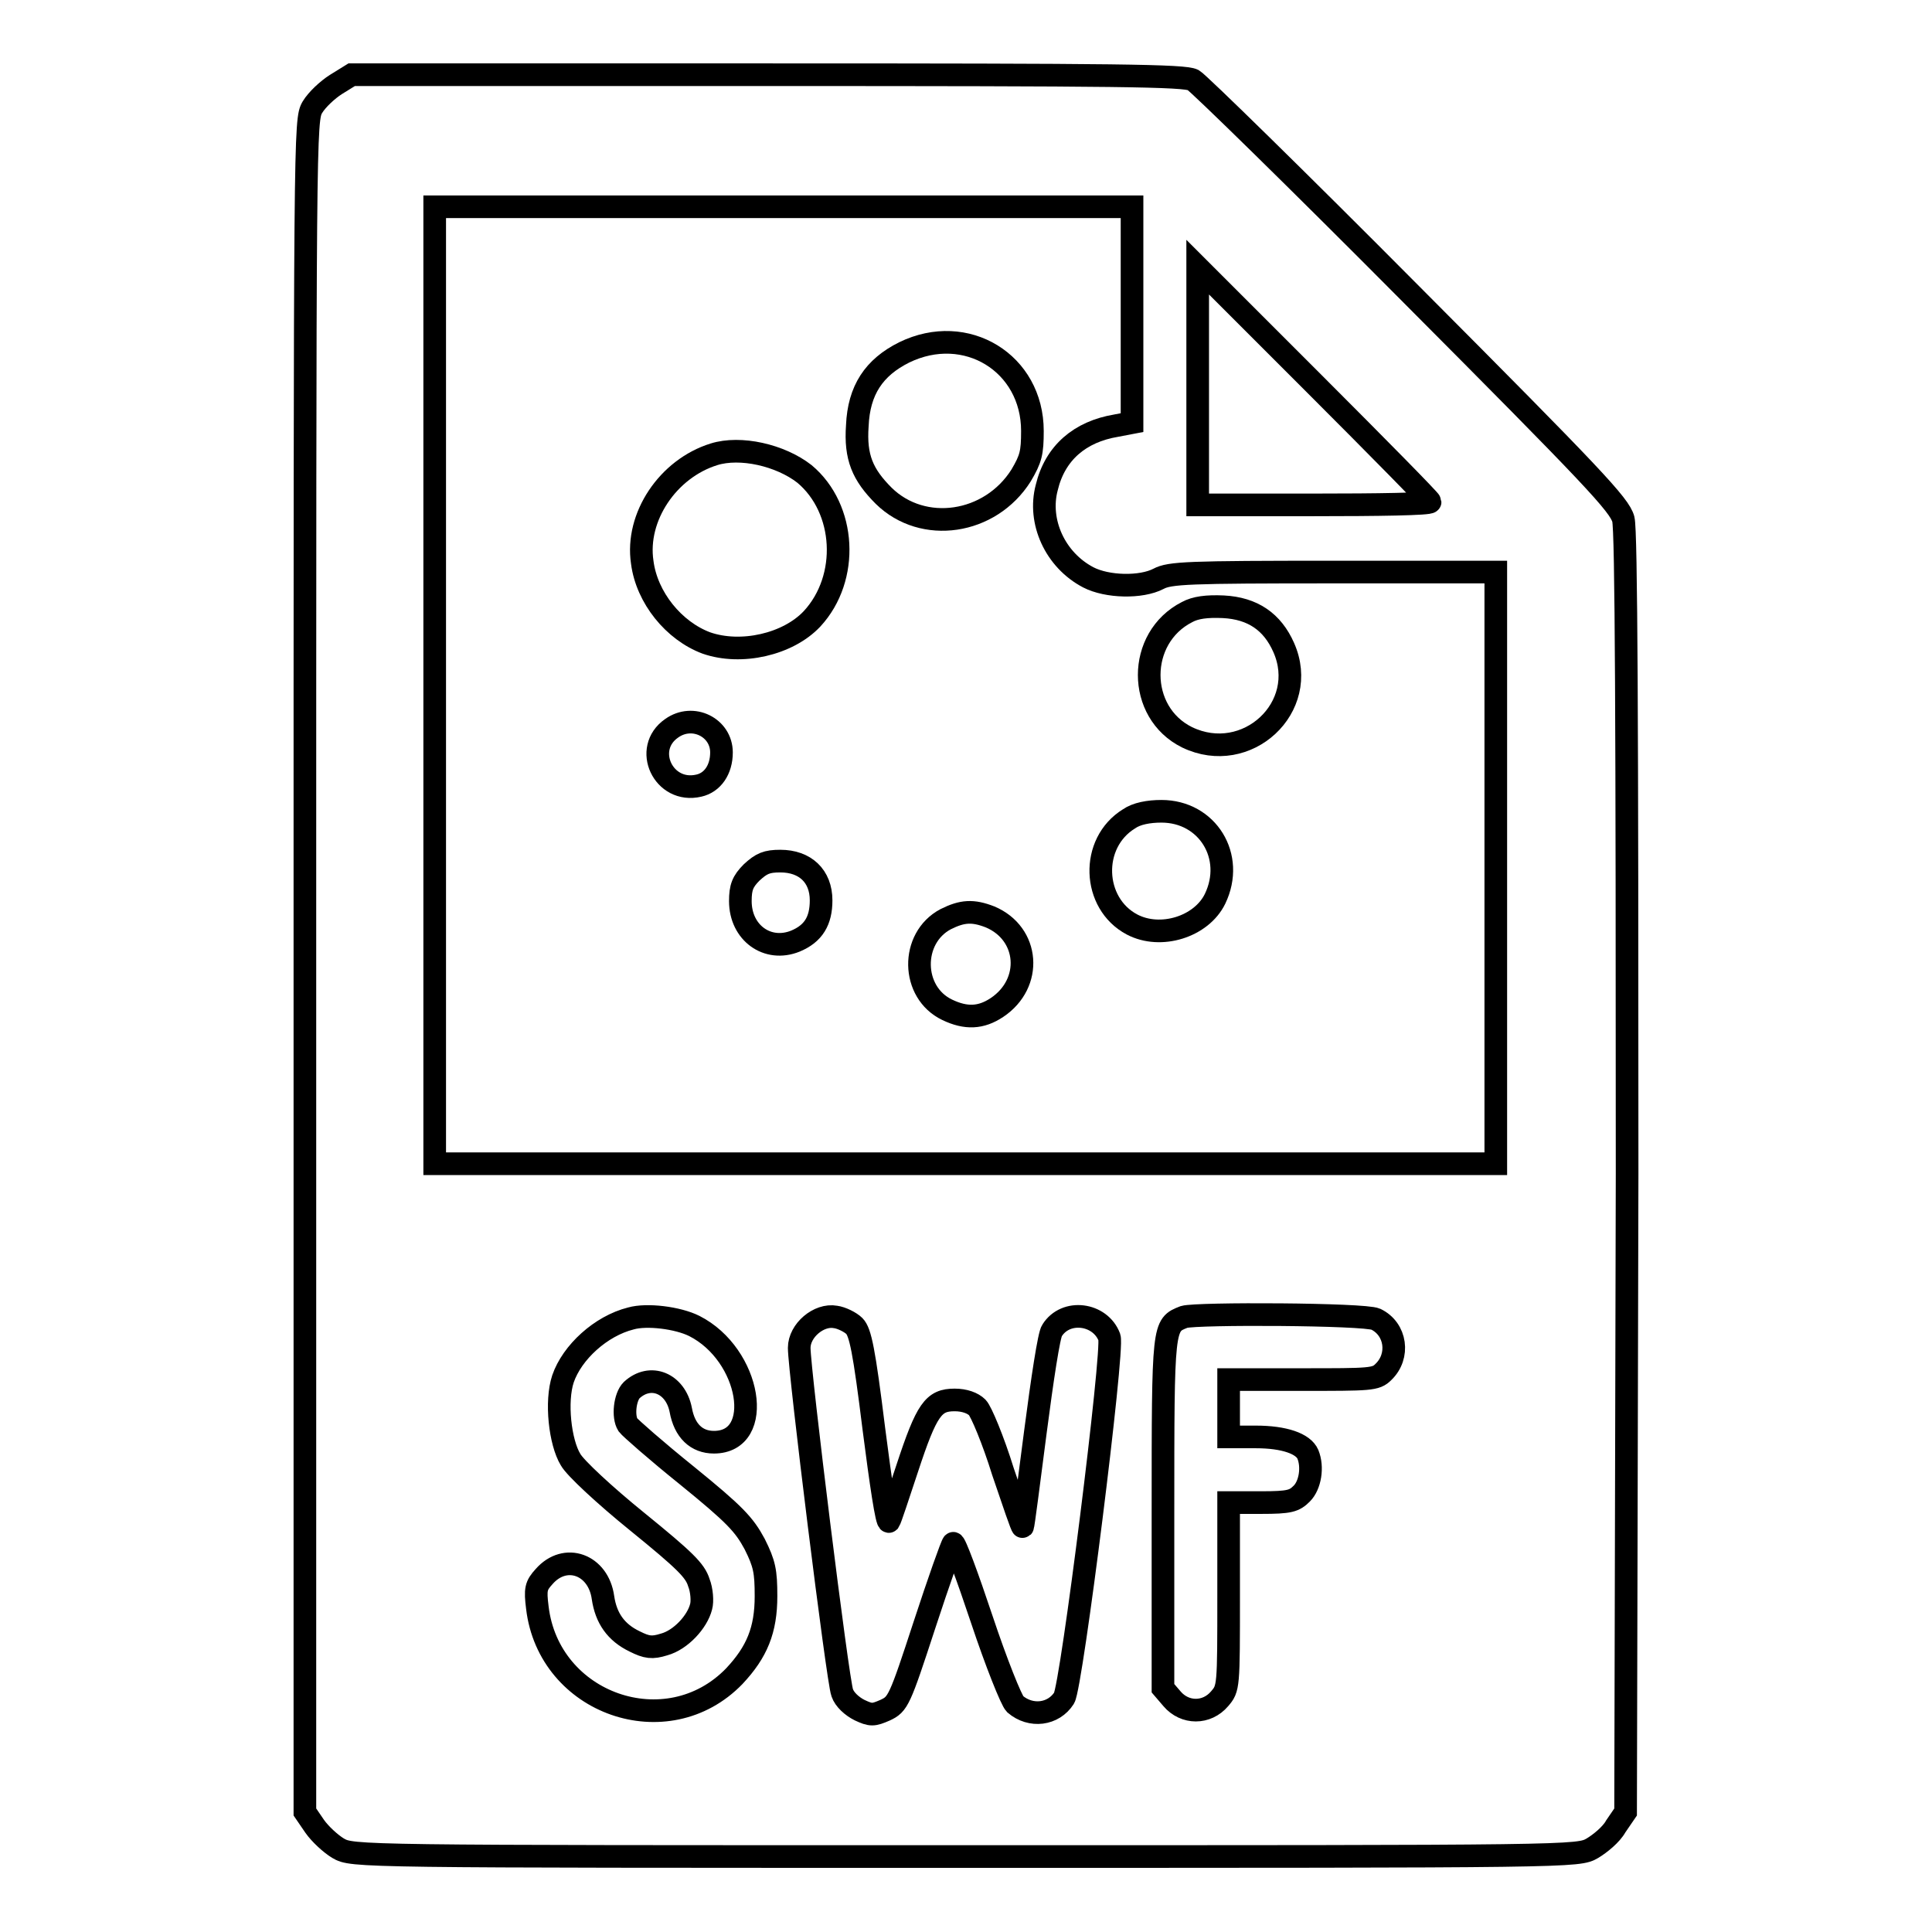
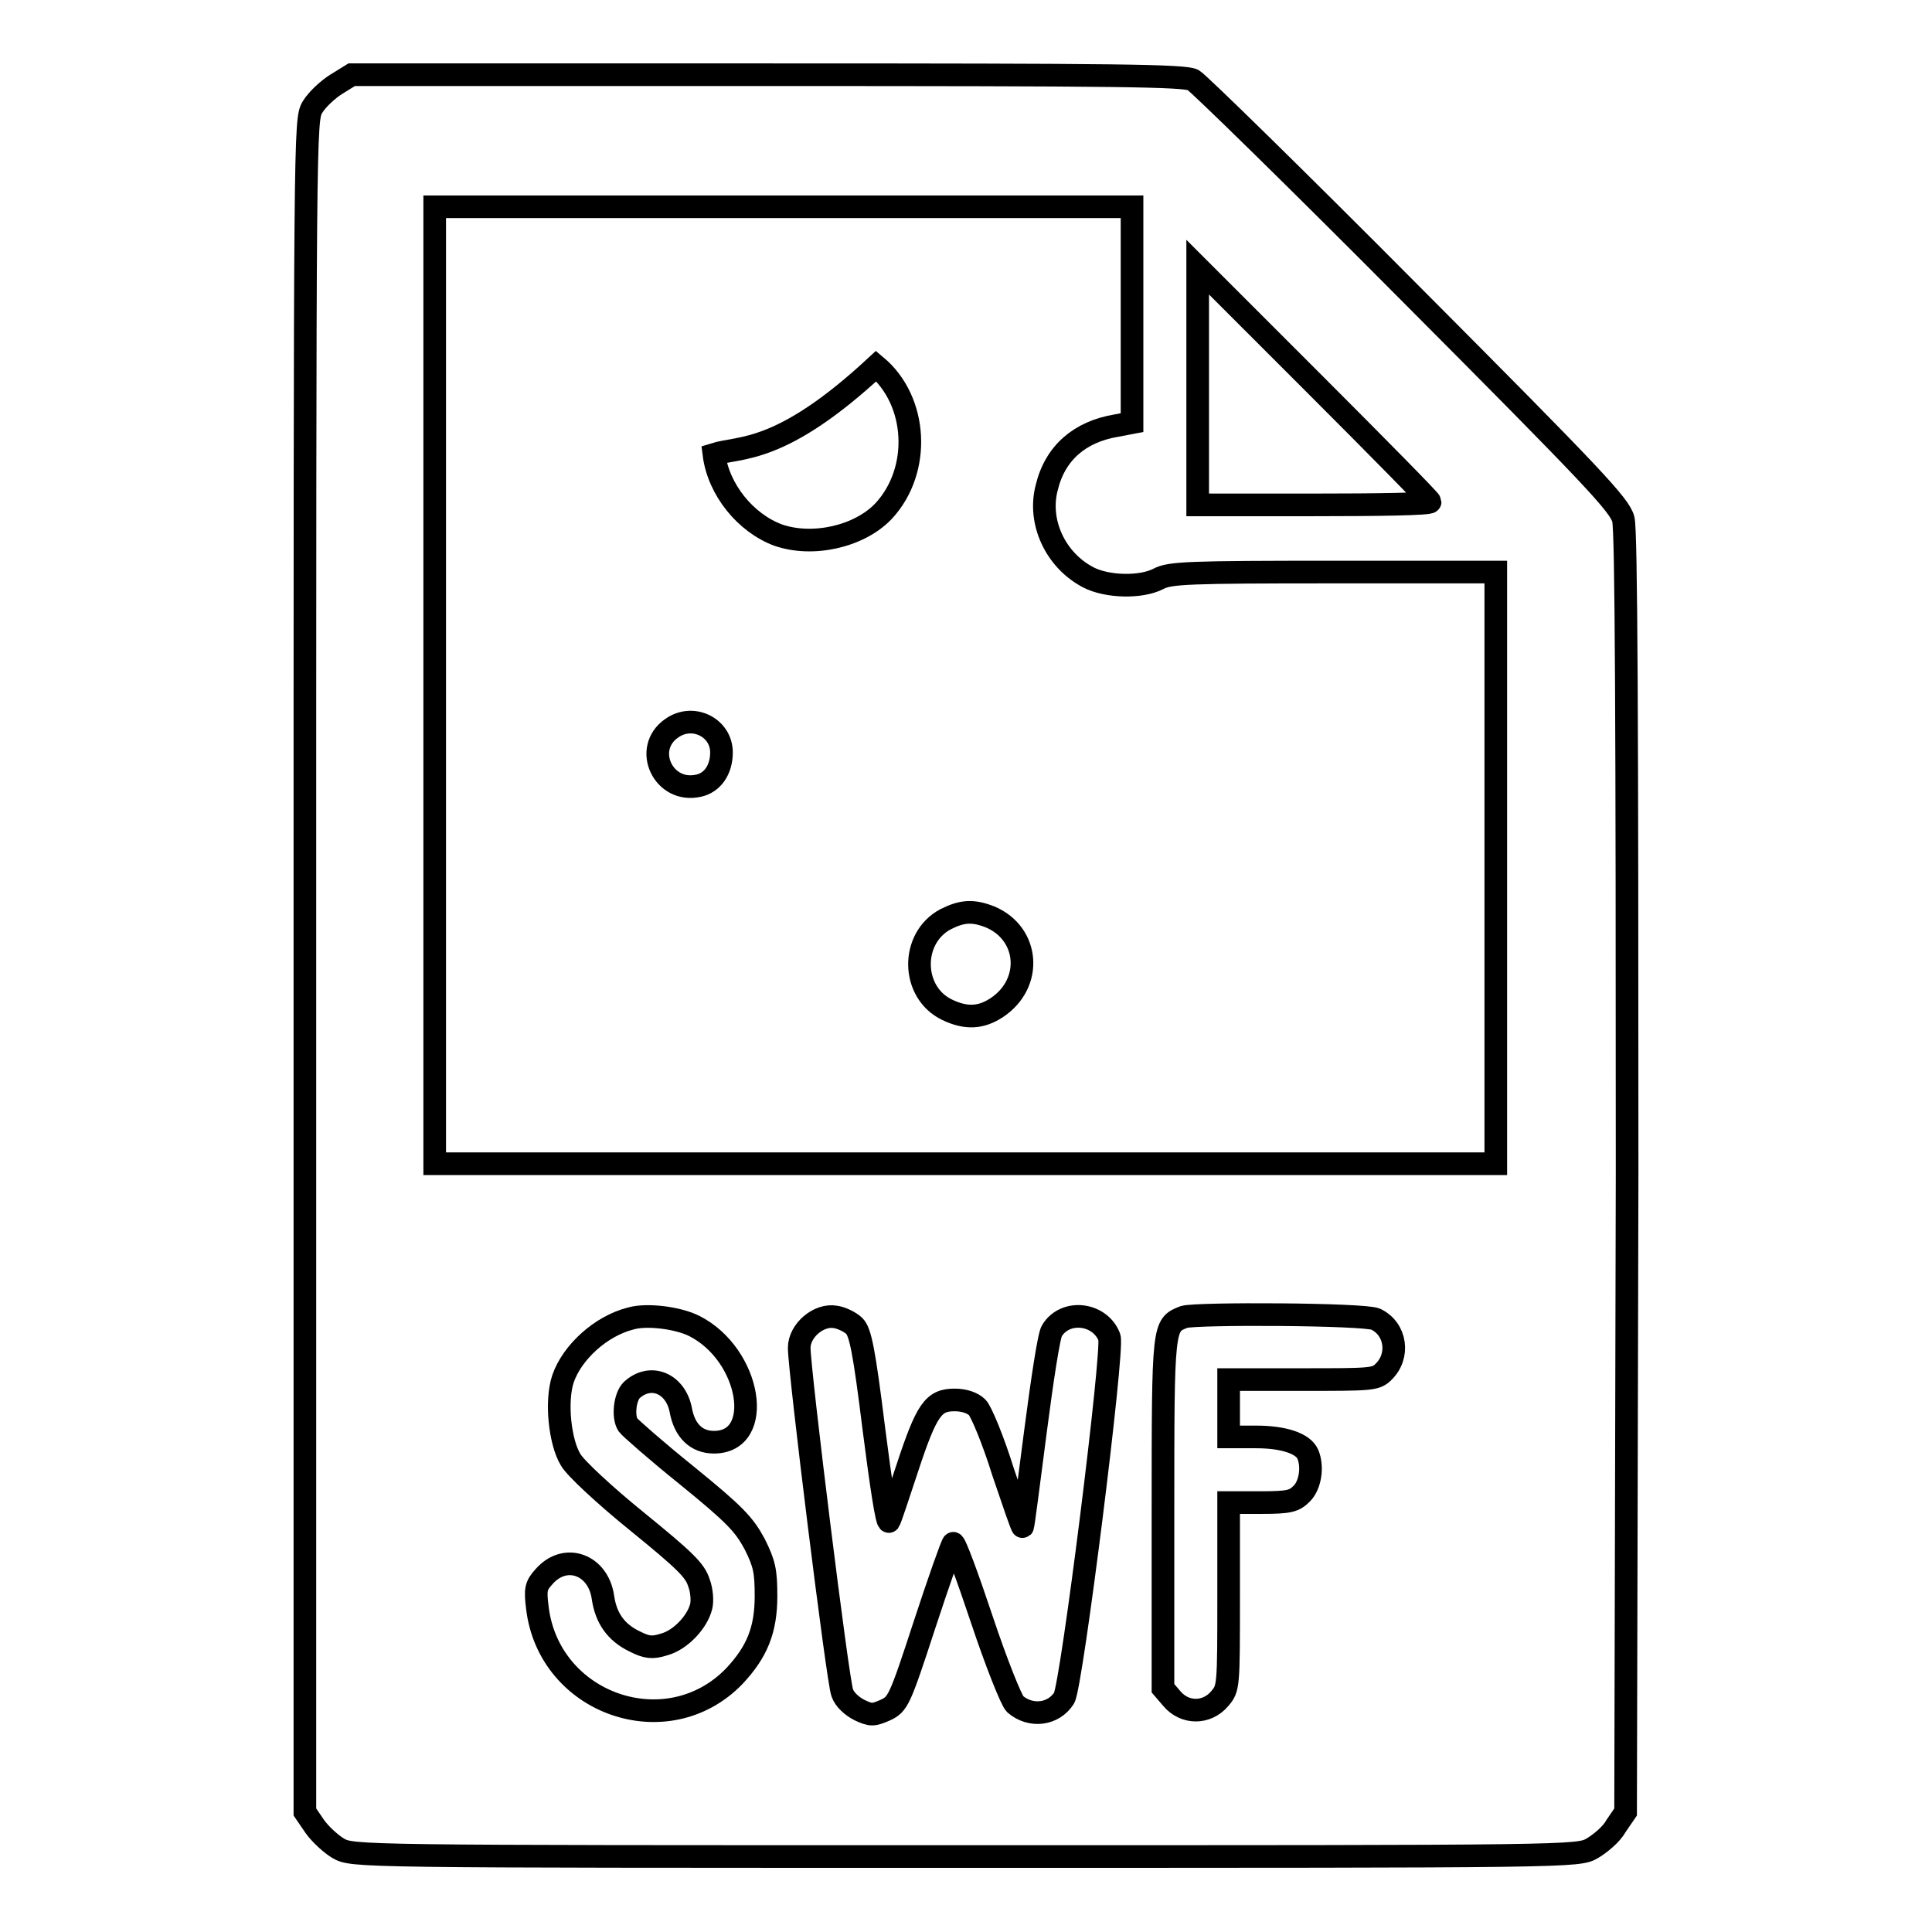
<svg xmlns="http://www.w3.org/2000/svg" version="1.1" x="0px" y="0px" viewBox="0 0 256 256" enable-background="new 0 0 256 256" xml:space="preserve">
  <g>
    <g>
      <g>
        <path stroke-width="3" fill-opacity="0" stroke="#000000" d="M44.5,11.2c-1.1,0.7-2.5,2-3.1,3c-1,1.7-1,2.6-1,113.8v112.1l1.3,1.9c0.7,1,2.1,2.3,3.1,2.9c1.9,1.1,2.2,1.1,83.1,1.1c80.9,0,81.2,0,83.1-1.1c1-0.6,2.5-1.8,3.1-2.9l1.3-1.9l0.2-84.6c0-59.7-0.1-85.2-0.5-86.7c-0.5-1.9-4-5.6-28.1-29.8c-15.1-15.2-28.2-28-28.9-28.4c-1.2-0.6-9.6-0.7-56.4-0.7H46.6L44.5,11.2z M150,41.8V56l-2.1,0.4c-4.8,0.8-8.1,3.6-9.2,8.2c-1.2,4.5,1.1,9.6,5.5,11.9c2.5,1.3,7,1.4,9.3,0.2c1.5-0.8,3.9-0.9,23.2-0.9h21.5v39.2v39.2h-70.3H57.6V90.8V27.4h46.2H150L150,41.8L150,41.8z M189.5,66.5c0,0.3-6.9,0.4-15.4,0.4h-15.4V51.2V35.4l15.4,15.4C182.6,59.3,189.5,66.3,189.5,66.5z M92,175.7c7.5,3.8,9.4,15.4,2.6,15.4c-2.3,0-3.9-1.5-4.4-4.3c-0.7-3.5-4-4.9-6.5-2.6c-0.9,0.9-1.2,3.5-0.5,4.6c0.3,0.4,3.7,3.4,7.8,6.7c6.4,5.2,7.6,6.5,9,9.1c1.3,2.6,1.5,3.6,1.5,6.9c0,4.5-1.2,7.4-4.2,10.6c-8.9,9.2-24.6,3.7-26.1-9.1c-0.3-2.4-0.2-2.9,0.9-4.1c2.8-3.2,7.2-1.6,7.8,2.8c0.4,2.7,1.7,4.6,4.2,5.8c1.6,0.8,2.3,0.9,3.9,0.4c2.2-0.6,4.4-3,4.9-5c0.2-0.7,0.1-2.2-0.3-3.2c-0.5-1.6-1.8-2.9-8.2-8.1c-4.2-3.4-8.2-7.1-8.8-8.2c-1.4-2.3-2-7.7-1-10.7c1.2-3.5,5-7,9-8C85.7,174.1,89.8,174.6,92,175.7z M113.2,175.7c0.8,0.8,1.3,3.2,2.6,13.7c0.9,7,1.7,12.5,2,12.2c0.2-0.3,1.2-3.4,2.4-7c2.6-7.9,3.5-9.1,6.3-9.1c1.3,0,2.4,0.4,3,1c0.5,0.5,2.1,4.3,3.4,8.5c1.4,4.1,2.5,7.4,2.6,7.3c0.1-0.1,0.8-5.7,1.7-12.6c0.9-6.9,1.8-12.9,2.2-13.4c1.8-2.9,6.4-2.3,7.6,0.9c0.6,1.6-5,46.2-6,47.8c-1.4,2.2-4.4,2.6-6.5,0.8c-0.5-0.5-2.5-5.5-4.4-11.2c-1.9-5.7-3.6-10.3-3.8-10.1c-0.2,0.2-1.9,5-3.8,10.8c-3.3,10.1-3.5,10.5-5.2,11.3c-1.6,0.7-1.9,0.7-3.4,0c-1-0.5-2-1.4-2.3-2.3c-0.6-1.5-5.7-42.7-5.7-45.7c0-2.3,2.6-4.5,4.8-4.1C111.5,174.6,112.7,175.2,113.2,175.7z M182.3,174.8c2.7,1.3,3.2,4.9,1,7c-1,1-1.7,1-10.8,1h-9.7v3.8v3.8h3.6c3.8,0,6.3,0.9,6.9,2.3c0.7,1.7,0.3,4.1-0.8,5.2c-1,1-1.6,1.2-5.4,1.2h-4.3v12.3c0,12.2,0,12.3-1.2,13.7c-1.7,2-4.6,2-6.3,0l-1.2-1.4v-23.2c0-25.1,0-24.9,2.8-26C158.6,174,180.8,174.1,182.3,174.8z" />
-         <path stroke-width="3" fill-opacity="0" stroke="#000000" d="M119.8,46.7c-4,2-6,5-6.2,9.7c-0.3,4.2,0.7,6.5,3.5,9.3c5.2,5.1,14.1,3.8,18.2-2.7c1.3-2.2,1.5-3,1.5-5.9C136.8,48.1,128,42.7,119.8,46.7z" />
-         <path stroke-width="3" fill-opacity="0" stroke="#000000" d="M94.6,60.2c-6.1,1.9-10.4,8.3-9.5,14.3c0.6,4.7,4.2,9.1,8.5,10.7c4.6,1.6,10.8,0.2,14-3.2c5-5.4,4.5-14.6-1-19.2C103.4,60.3,98.1,59.1,94.6,60.2z" />
-         <path stroke-width="3" fill-opacity="0" stroke="#000000" d="M157.3,81.1c-6.7,3.4-6.7,13.3,0,16.6c7.9,3.8,16.3-4,12.8-11.9c-1.5-3.4-4.1-5.2-8-5.4C159.9,80.3,158.4,80.5,157.3,81.1z" />
+         <path stroke-width="3" fill-opacity="0" stroke="#000000" d="M94.6,60.2c0.6,4.7,4.2,9.1,8.5,10.7c4.6,1.6,10.8,0.2,14-3.2c5-5.4,4.5-14.6-1-19.2C103.4,60.3,98.1,59.1,94.6,60.2z" />
        <path stroke-width="3" fill-opacity="0" stroke="#000000" d="M89,96.5c-3.9,2.7-1.1,8.7,3.6,7.6c1.8-0.4,3-2.1,3-4.4C95.6,96.4,91.8,94.5,89,96.5z" />
-         <path stroke-width="3" fill-opacity="0" stroke="#000000" d="M149.6,108.5c-5.2,3.2-4.9,11.2,0.4,14c3.8,2,9.2,0.3,11-3.4c2.7-5.6-1-11.6-7.1-11.6C152.2,107.5,150.6,107.8,149.6,108.5z" />
-         <path stroke-width="3" fill-opacity="0" stroke="#000000" d="M99.6,115.6c-1.2,1.2-1.5,2-1.5,3.8c0,4.2,3.6,6.8,7.3,5.3c2.4-1,3.4-2.7,3.4-5.4c0-3.2-2.1-5.2-5.4-5.2C101.6,114.1,100.9,114.4,99.6,115.6z" />
        <path stroke-width="3" fill-opacity="0" stroke="#000000" d="M125.3,121.8c-4.7,2.5-4.6,9.7,0.2,12c2.5,1.2,4.5,1.1,6.6-0.3c4.8-3.2,4.3-9.8-0.9-12C128.9,120.6,127.5,120.7,125.3,121.8z" />
      </g>
    </g>
  </g>
</svg>